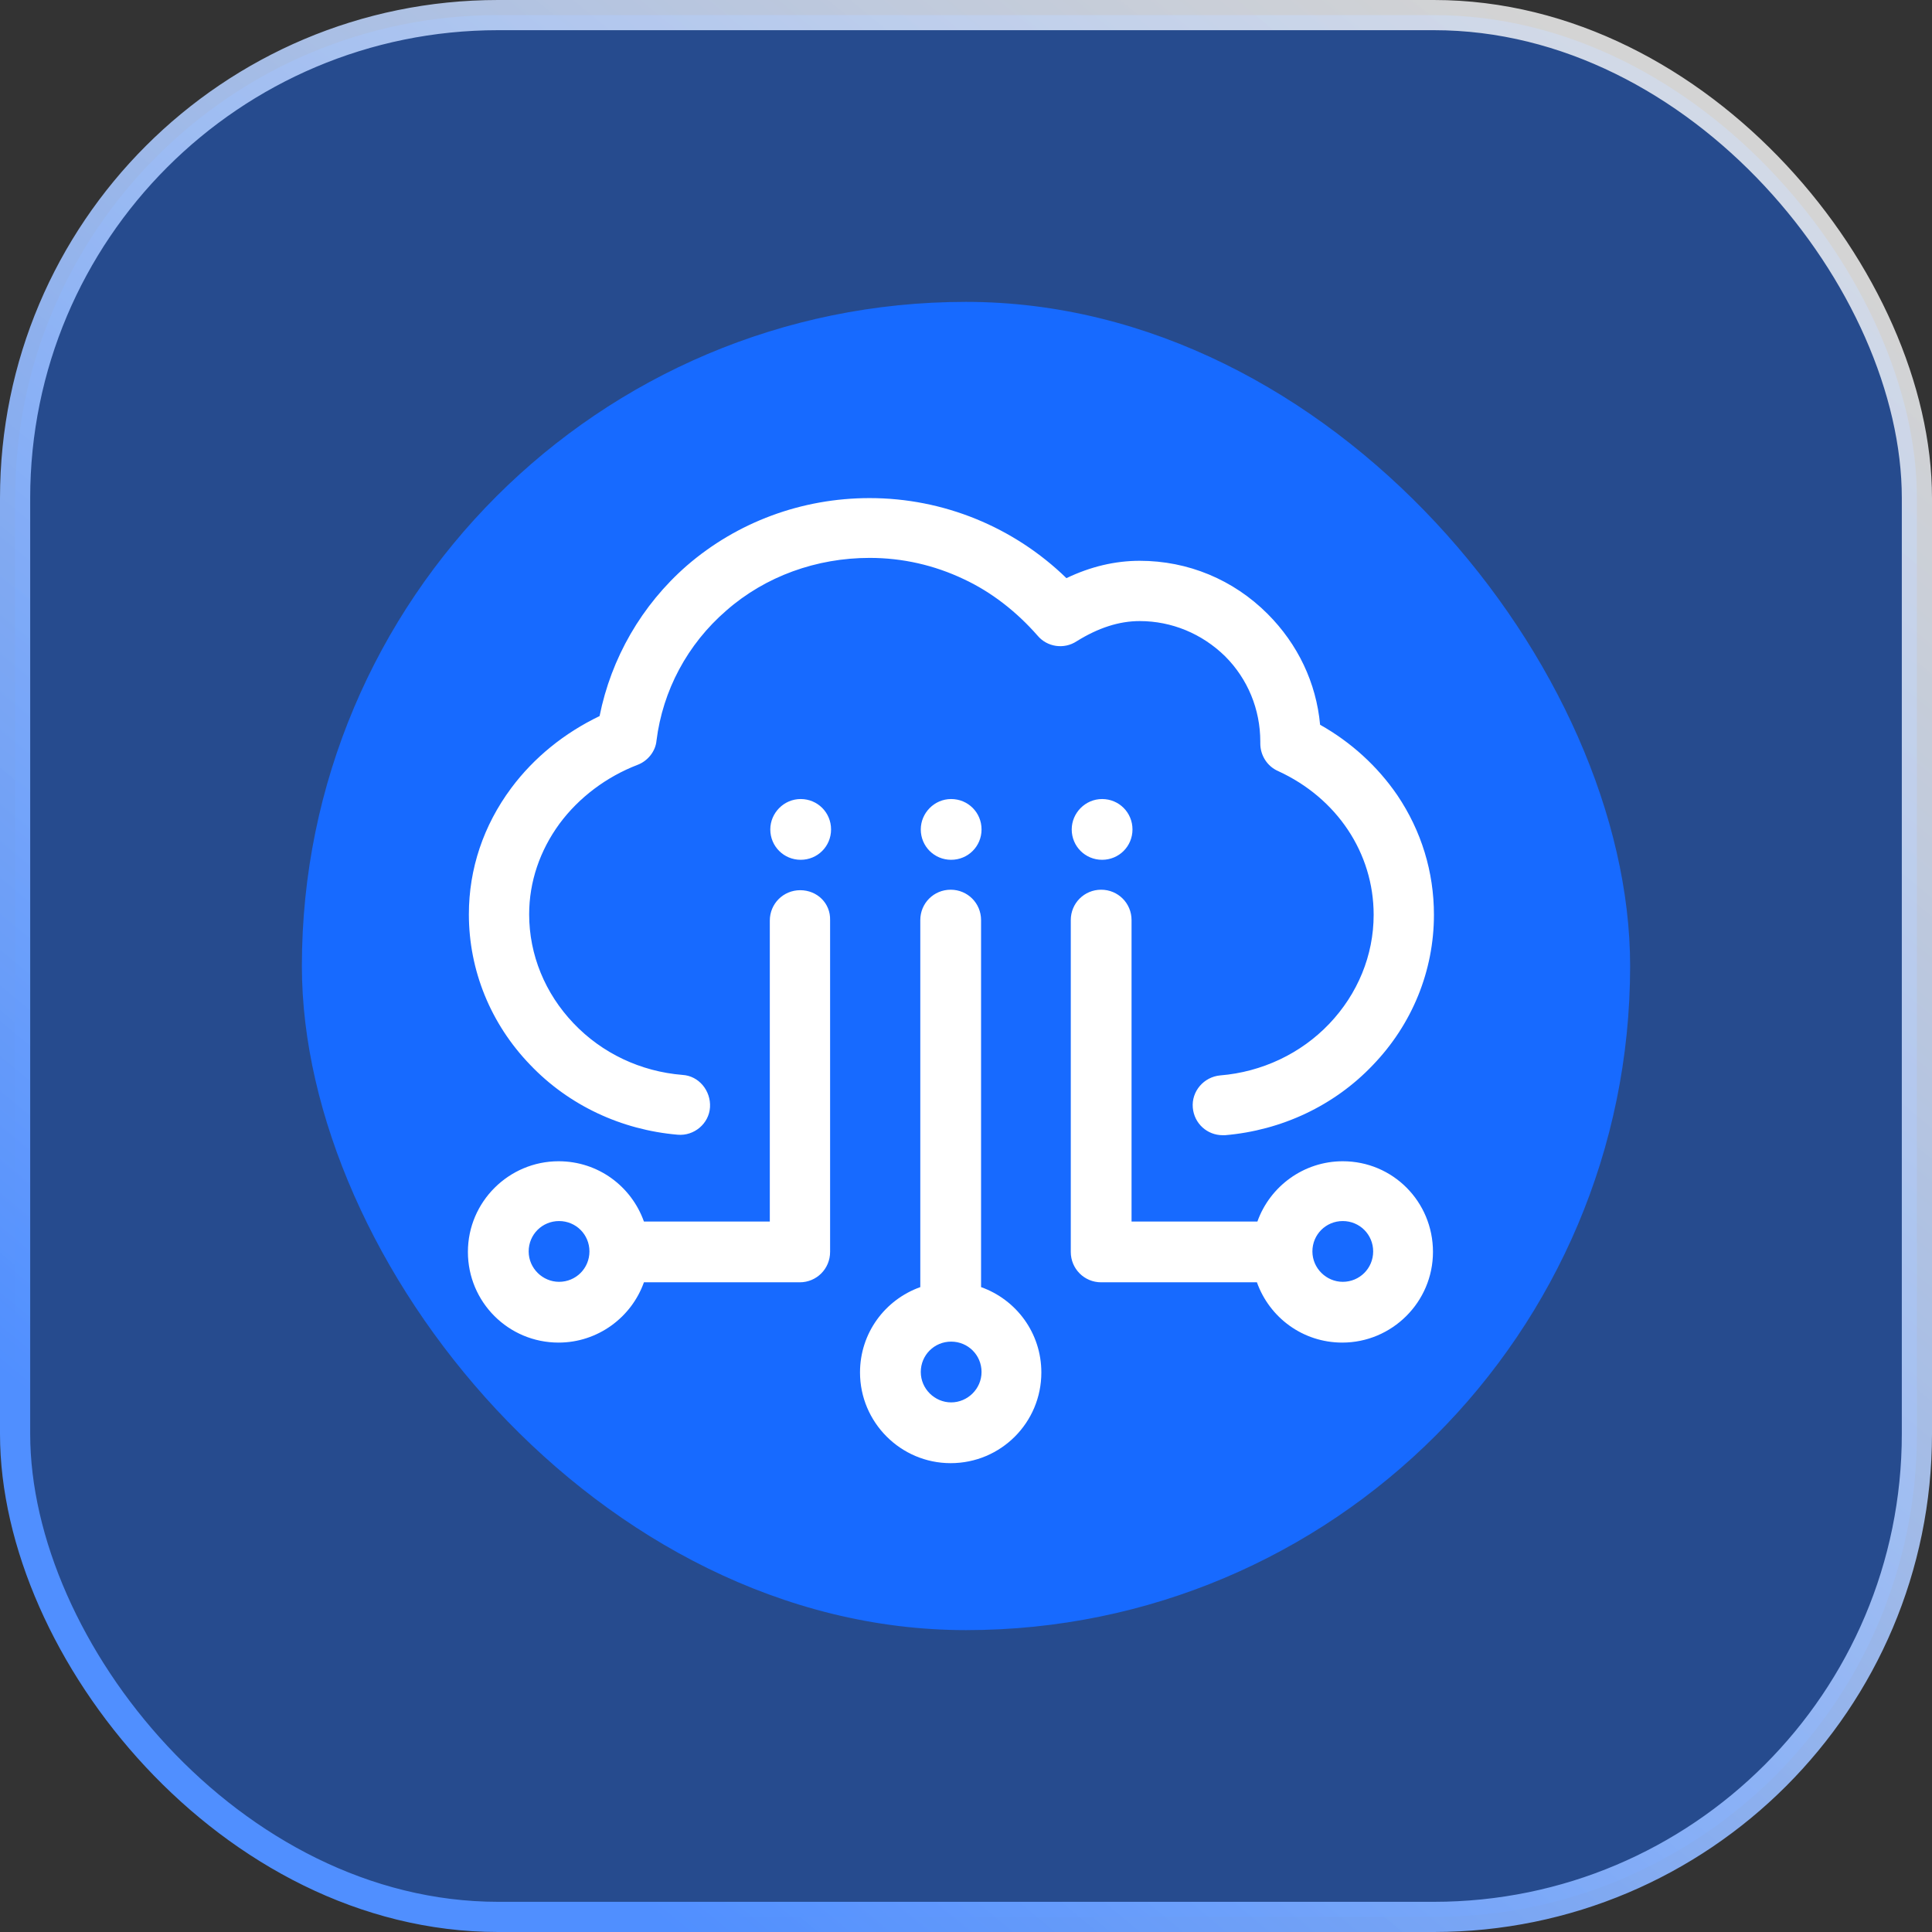
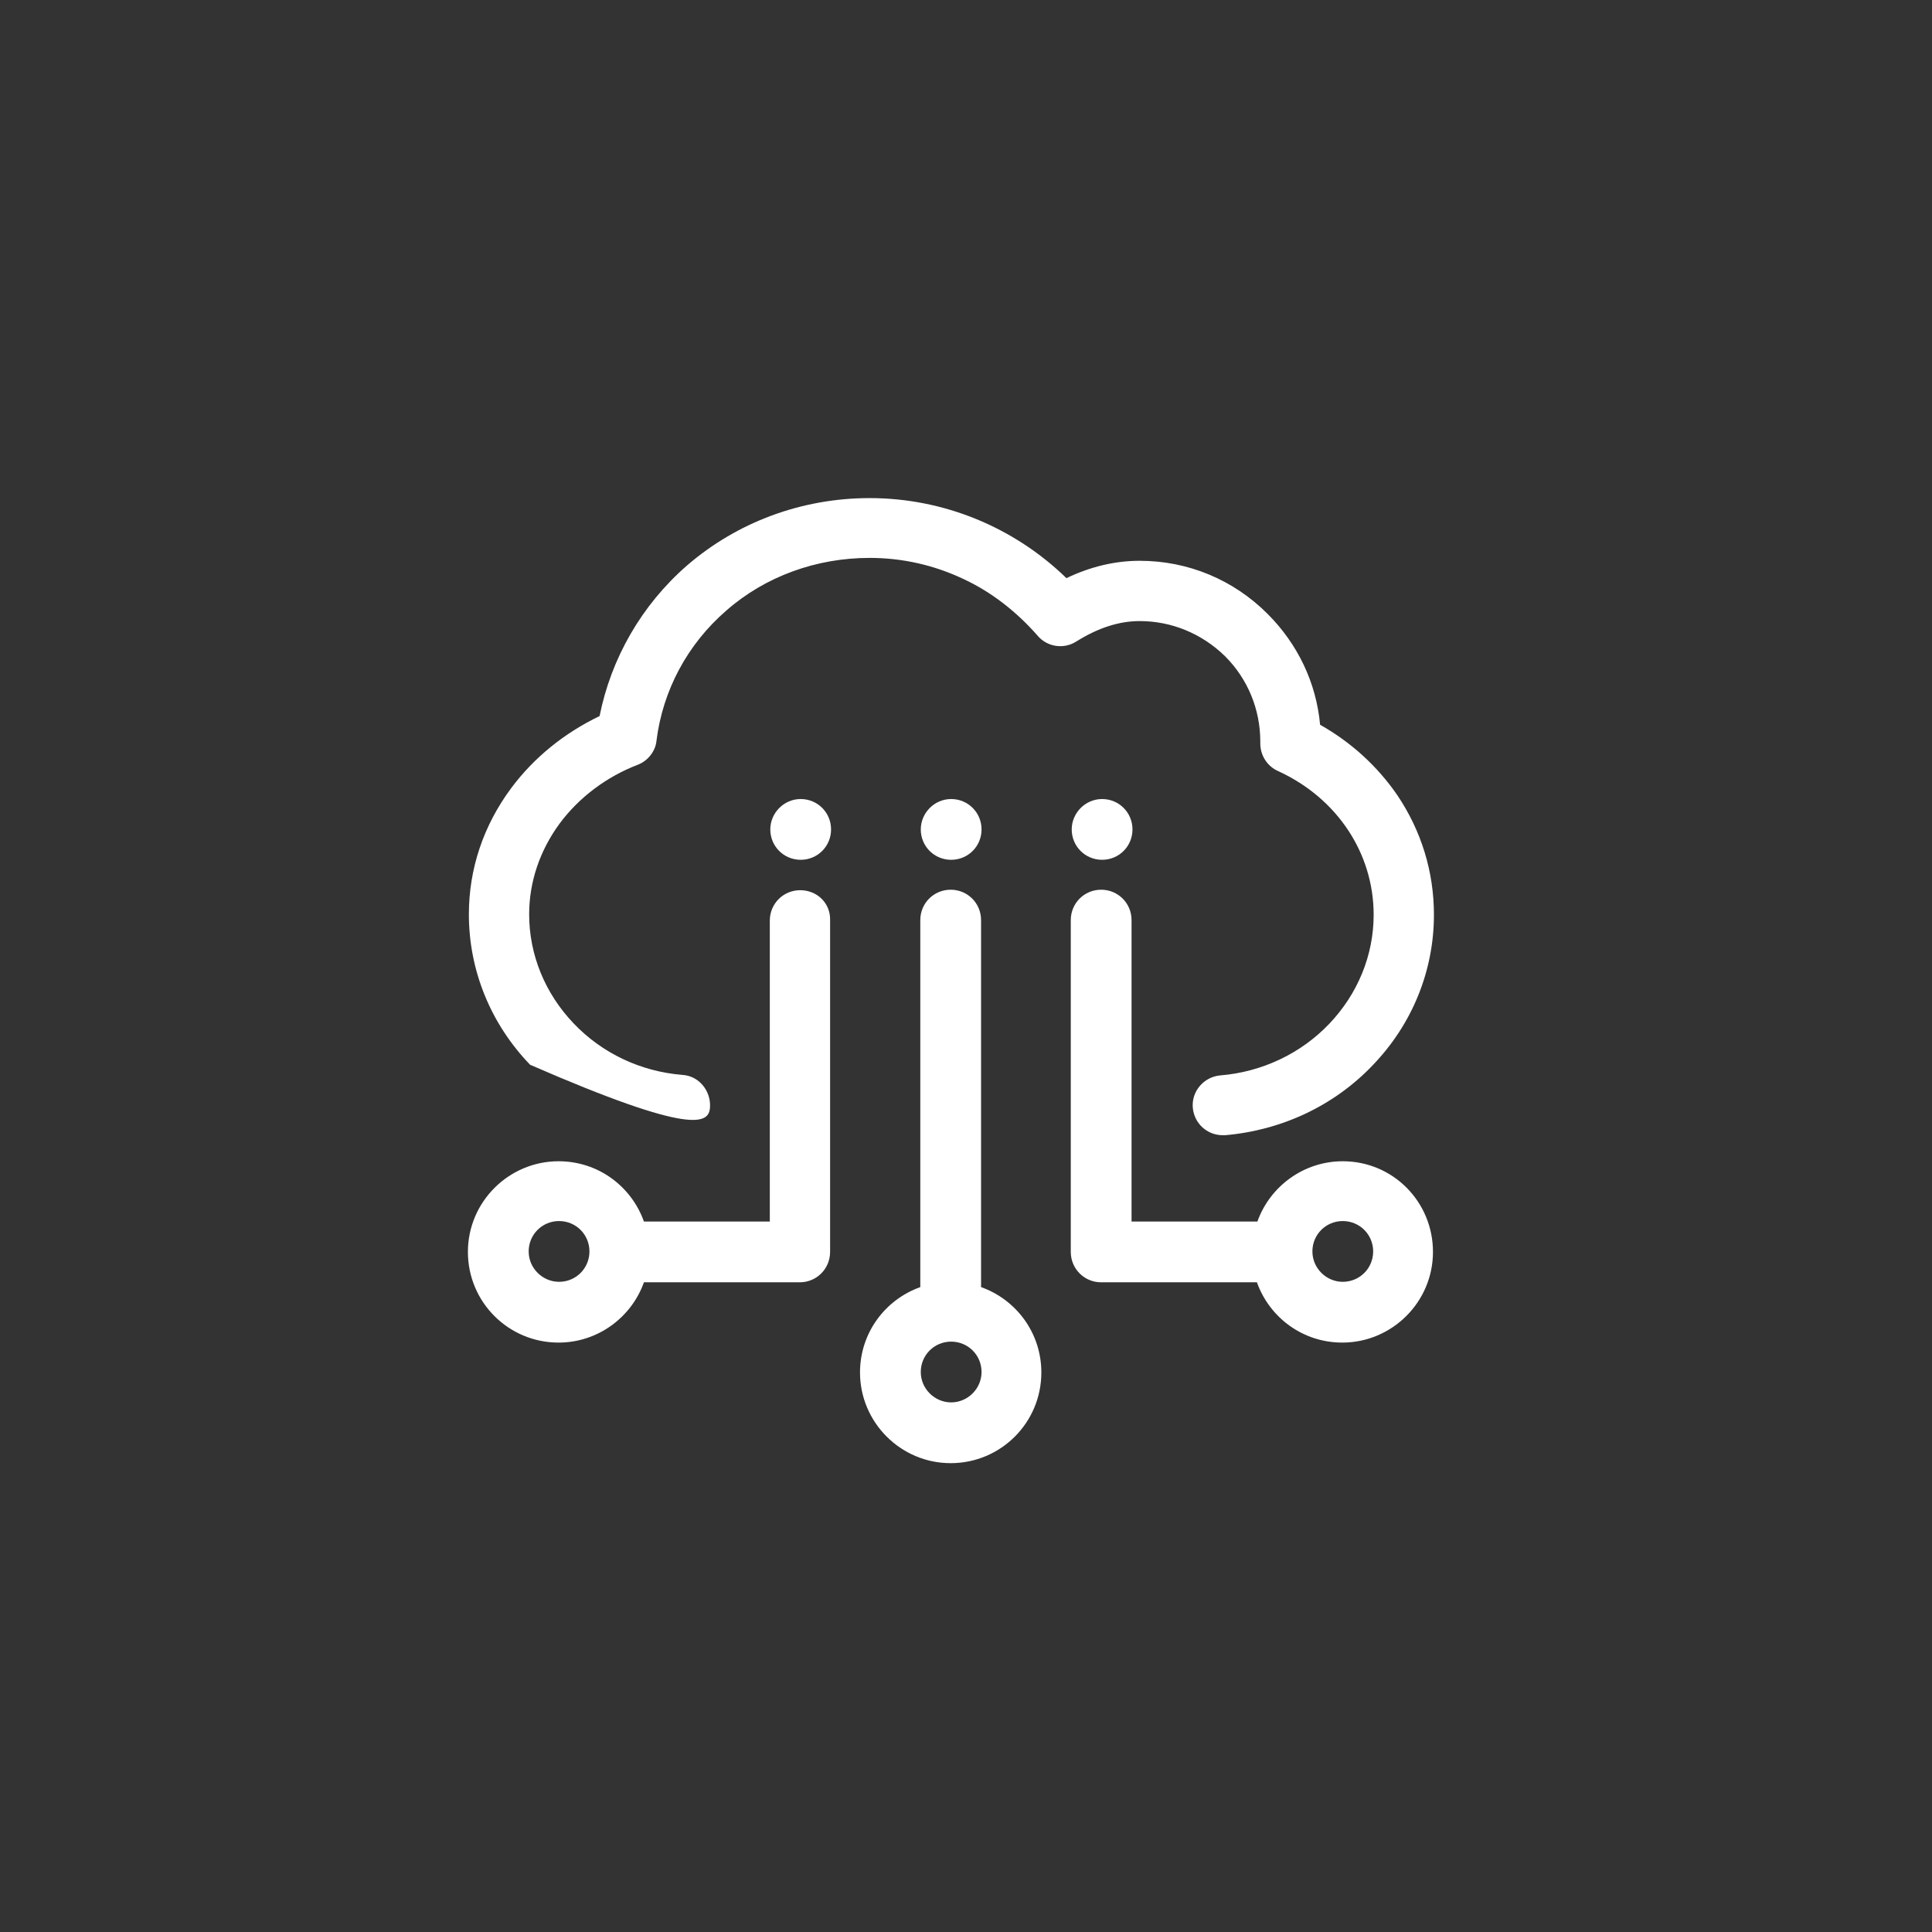
<svg xmlns="http://www.w3.org/2000/svg" width="64px" height="64px" viewBox="0 0 64 64" version="1.1">
  <rect x="0" y="0" width="64" height="64" fill="#333333" stroke="none" />
  <title>编组 2</title>
  <defs>
    <linearGradient x1="85.992%" y1="3.93%" x2="16.96%" y2="87.07%" id="linearGradient-1">
      <stop stop-color="#FFFFFF" stop-opacity="0.787" offset="0%" />
      <stop stop-color="#508FFF" offset="100%" />
    </linearGradient>
  </defs>
  <g id="oa鸿蒙页面" stroke="none" stroke-width="1" fill="none" fill-rule="evenodd">
    <g id="关于鸿蒙系统" transform="translate(-495, -1026)">
      <g id="编组-3" transform="translate(0, 720)">
        <g id="编组-2" transform="translate(495, 306)">
-           <rect id="矩形备份-3" fill="#176AFF" x="10" y="10" width="44" height="44" rx="22" />
-           <rect id="矩形" stroke="url(#linearGradient-1)" fill-opacity="0.447" fill="#176AFF" x="0.5" y="0.5" width="63" height="63" rx="16" />
          <g id="编组" transform="translate(15.5, 16.5)" fill="#FFFFFF" fill-rule="nonzero">
-             <path d="M22.255,4.074 C23.31,4.074 24.316,4.489 25.083,5.24 C25.834,5.991 26.249,6.998 26.249,8.068 L26.249,8.132 C26.249,8.515 26.473,8.883 26.84,9.043 C28.789,9.937 30.004,11.759 30.004,13.804 C30.004,15.146 29.476,16.424 28.534,17.414 C27.591,18.405 26.297,19.012 24.923,19.124 C24.38,19.172 23.965,19.651 24.013,20.194 C24.06,20.721 24.492,21.105 25.003,21.105 L25.083,21.105 C26.952,20.945 28.694,20.13 29.972,18.788 C31.282,17.43 32.001,15.657 32.001,13.804 C32.001,12.382 31.585,11.024 30.787,9.841 C30.131,8.883 29.253,8.084 28.23,7.509 C28.102,6.119 27.495,4.841 26.489,3.834 C25.355,2.7 23.853,2.077 22.255,2.077 C21.44,2.077 20.626,2.269 19.827,2.652 C18.085,0.959 15.753,0 13.308,0 C11.056,0 8.915,0.799 7.253,2.237 C5.752,3.547 4.745,5.304 4.362,7.221 C3.195,7.781 2.189,8.595 1.438,9.602 C0.511,10.848 0.032,12.286 0.032,13.788 C0.032,15.641 0.751,17.414 2.061,18.772 C3.339,20.114 5.08,20.929 6.95,21.089 C7.493,21.137 7.988,20.721 8.02,20.178 C8.052,19.635 7.653,19.14 7.109,19.108 C5.72,18.996 4.441,18.389 3.499,17.398 C2.556,16.408 2.029,15.13 2.029,13.788 C2.029,12.717 2.38,11.679 3.036,10.784 C3.675,9.921 4.585,9.234 5.624,8.835 C5.959,8.707 6.215,8.388 6.247,8.036 C6.454,6.375 7.269,4.841 8.563,3.723 C9.857,2.588 11.551,1.981 13.308,1.981 C14.395,1.981 15.449,2.221 16.424,2.684 C17.35,3.115 18.181,3.77 18.868,4.553 C19.188,4.937 19.747,5.017 20.162,4.745 C20.881,4.298 21.568,4.074 22.255,4.074 Z" id="路径" />
+             <path d="M22.255,4.074 C23.31,4.074 24.316,4.489 25.083,5.24 C25.834,5.991 26.249,6.998 26.249,8.068 L26.249,8.132 C26.249,8.515 26.473,8.883 26.84,9.043 C28.789,9.937 30.004,11.759 30.004,13.804 C30.004,15.146 29.476,16.424 28.534,17.414 C27.591,18.405 26.297,19.012 24.923,19.124 C24.38,19.172 23.965,19.651 24.013,20.194 C24.06,20.721 24.492,21.105 25.003,21.105 L25.083,21.105 C26.952,20.945 28.694,20.13 29.972,18.788 C31.282,17.43 32.001,15.657 32.001,13.804 C32.001,12.382 31.585,11.024 30.787,9.841 C30.131,8.883 29.253,8.084 28.23,7.509 C28.102,6.119 27.495,4.841 26.489,3.834 C25.355,2.7 23.853,2.077 22.255,2.077 C21.44,2.077 20.626,2.269 19.827,2.652 C18.085,0.959 15.753,0 13.308,0 C11.056,0 8.915,0.799 7.253,2.237 C5.752,3.547 4.745,5.304 4.362,7.221 C3.195,7.781 2.189,8.595 1.438,9.602 C0.511,10.848 0.032,12.286 0.032,13.788 C0.032,15.641 0.751,17.414 2.061,18.772 C7.493,21.137 7.988,20.721 8.02,20.178 C8.052,19.635 7.653,19.14 7.109,19.108 C5.72,18.996 4.441,18.389 3.499,17.398 C2.556,16.408 2.029,15.13 2.029,13.788 C2.029,12.717 2.38,11.679 3.036,10.784 C3.675,9.921 4.585,9.234 5.624,8.835 C5.959,8.707 6.215,8.388 6.247,8.036 C6.454,6.375 7.269,4.841 8.563,3.723 C9.857,2.588 11.551,1.981 13.308,1.981 C14.395,1.981 15.449,2.221 16.424,2.684 C17.35,3.115 18.181,3.77 18.868,4.553 C19.188,4.937 19.747,5.017 20.162,4.745 C20.881,4.298 21.568,4.074 22.255,4.074 Z" id="路径" />
            <path d="M16.999,26.137 L16.999,13.979 C16.999,13.42 16.552,12.973 15.992,12.973 C15.433,12.973 14.986,13.42 14.986,13.979 L14.986,26.137 C13.82,26.553 12.989,27.655 12.989,28.965 C12.989,30.611 14.331,31.969 15.992,31.969 C17.654,31.969 18.996,30.627 18.996,28.965 C18.996,27.655 18.165,26.553 16.999,26.137 Z M16.008,29.956 C15.465,29.956 15.002,29.508 15.002,28.949 C15.002,28.39 15.449,27.943 16.008,27.943 C16.568,27.943 17.015,28.39 17.015,28.949 C17.015,29.508 16.552,29.956 16.008,29.956 Z M15.002,10.976 C15.002,11.535 15.449,11.982 16.008,11.982 C16.568,11.982 17.015,11.535 17.015,10.976 C17.015,10.417 16.568,9.969 16.008,9.969 C15.449,9.969 15.002,10.433 15.002,10.976 Z M10.017,10.976 C10.017,11.535 10.465,11.982 11.024,11.982 C11.583,11.982 12.03,11.535 12.03,10.976 C12.03,10.417 11.583,9.969 11.024,9.969 C10.465,9.969 10.017,10.433 10.017,10.976 Z M28.981,21.968 C27.687,21.968 26.569,22.798 26.153,23.965 L21.984,23.965 L21.984,13.979 C21.984,13.42 21.536,12.973 20.977,12.973 C20.418,12.973 19.971,13.42 19.971,13.979 L19.971,24.971 C19.971,25.53 20.418,25.978 20.977,25.978 L26.137,25.978 C26.553,27.144 27.655,27.975 28.965,27.975 C30.611,27.975 31.969,26.633 31.969,24.971 C31.969,23.31 30.643,21.968 28.981,21.968 Z M28.981,25.962 C28.438,25.962 27.975,25.514 27.975,24.955 C27.975,24.396 28.422,23.949 28.981,23.949 C29.54,23.949 29.988,24.396 29.988,24.955 C29.988,25.514 29.54,25.962 28.981,25.962 Z M20.002,10.976 C20.002,11.535 20.45,11.982 21.009,11.982 C21.568,11.982 22.015,11.535 22.015,10.976 C22.015,10.417 21.568,9.969 21.009,9.969 C20.45,9.969 20.002,10.433 20.002,10.976 Z M11.008,12.989 C10.449,12.989 10.001,13.436 10.001,13.995 L10.001,23.965 L5.831,23.965 C5.416,22.798 4.314,21.968 3.004,21.968 C1.358,21.968 1.77635684e-15,23.31 1.77635684e-15,24.971 C1.77635684e-15,26.633 1.342,27.975 3.004,27.975 C4.298,27.975 5.416,27.144 5.831,25.978 L10.992,25.978 C11.551,25.978 11.998,25.53 11.998,24.971 L11.998,13.979 C12.014,13.42 11.567,12.989 11.008,12.989 L11.008,12.989 Z M3.02,25.962 C2.476,25.962 2.013,25.514 2.013,24.955 C2.013,24.396 2.46,23.949 3.02,23.949 C3.579,23.949 4.026,24.396 4.026,24.955 C4.026,25.514 3.579,25.962 3.02,25.962 Z" id="形状" />
          </g>
        </g>
      </g>
    </g>
  </g>
</svg>